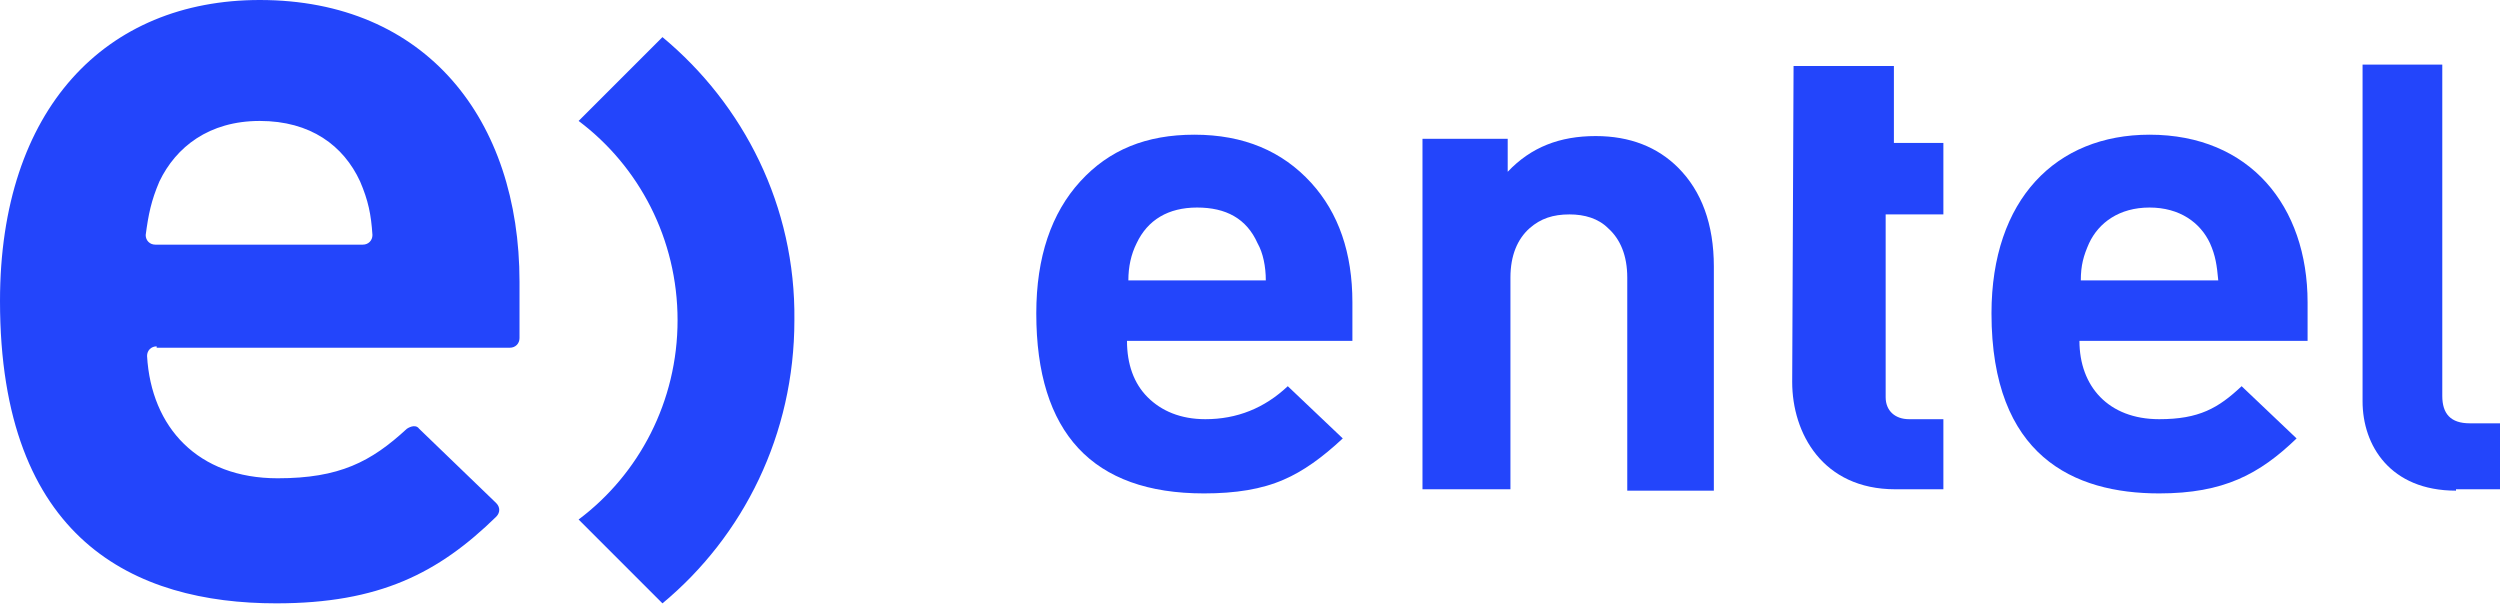
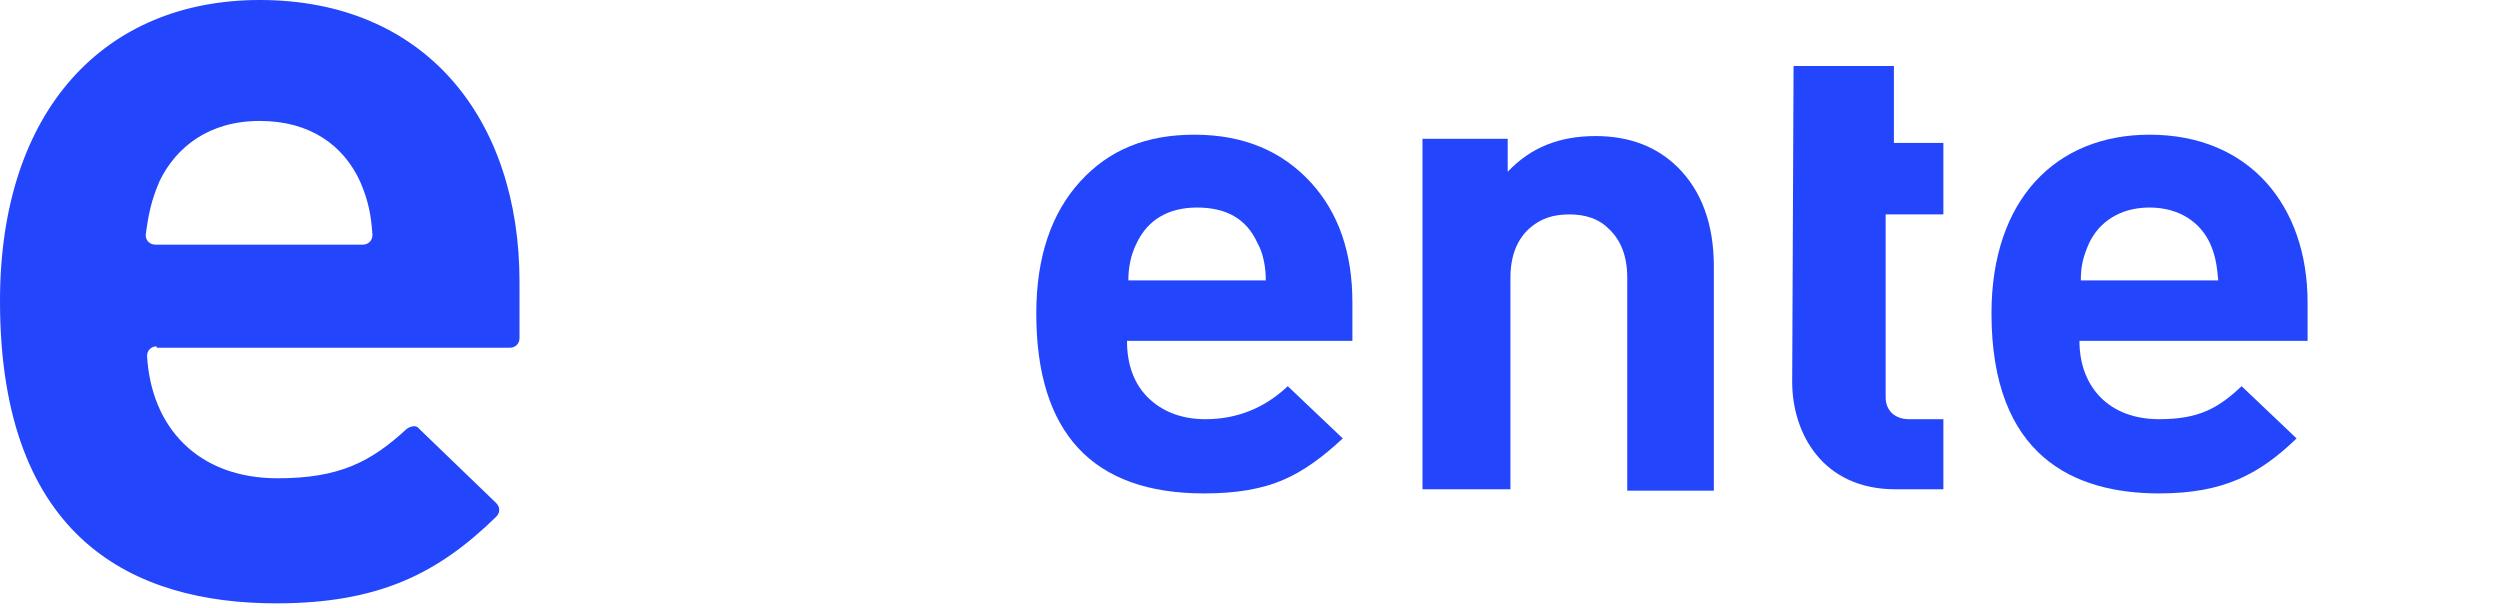
<svg xmlns="http://www.w3.org/2000/svg" width="148" height="36" viewBox="0 0 148 36" fill="none">
  <g id="Entel">
    <g id="Group">
      <g id="Group_2">
-         <path id="Vector" d="M145.396 29.047C141.491 29.047 139.864 26.362 139.864 23.758V3.824H144.583V23.433C144.583 24.49 145.071 25.06 146.21 25.06H148V28.965H145.396V29.047Z" fill="#2345FB" />
-       </g>
+         </g>
      <g id="Group_3">
        <g id="Group_4">
          <path id="Vector_2" d="M9.275 20.504C8.95 20.504 8.706 20.748 8.706 21.073C8.95 25.304 11.716 28.314 16.435 28.314C20.097 28.314 21.968 27.338 24.084 25.385C24.328 25.223 24.653 25.141 24.816 25.385L29.372 29.779C29.616 30.023 29.616 30.349 29.372 30.593C25.955 33.928 22.456 35.718 16.354 35.718C7.974 35.718 0 31.976 0 17.819C0 6.428 6.265 0 15.378 0C25.223 0 30.755 7.079 30.755 16.68V20.015C30.755 20.341 30.511 20.585 30.186 20.585H9.275V20.504ZM21.317 10.74C20.341 8.625 18.388 7.16 15.378 7.16C12.367 7.16 10.415 8.706 9.438 10.74C8.95 11.879 8.787 12.693 8.625 13.913C8.625 14.239 8.869 14.483 9.194 14.483H21.48C21.805 14.483 22.049 14.239 22.049 13.913C21.968 12.693 21.805 11.879 21.317 10.74Z" fill="#2345FB" />
        </g>
      </g>
      <g id="Group_5">
        <path id="Vector_3" d="M123.103 20.178C123.103 22.863 124.811 24.816 127.822 24.816C130.181 24.816 131.321 24.165 132.704 22.863L135.958 25.955C133.761 28.07 131.646 29.21 127.822 29.21C122.777 29.21 117.896 27.013 117.896 18.551C117.896 11.798 121.72 7.974 127.252 7.974C133.192 7.974 136.609 12.205 136.609 17.9V20.178H123.103ZM130.832 14.402C130.263 13.181 129.042 12.286 127.252 12.286C125.462 12.286 124.242 13.181 123.672 14.402C123.347 15.134 123.184 15.703 123.184 16.598H131.321C131.239 15.703 131.158 15.134 130.832 14.402Z" fill="#2345FB" />
      </g>
      <g id="Group_6">
        <path id="Vector_4" d="M101.542 29.047H96.334V16.435C96.334 15.133 95.927 14.157 95.195 13.506C94.626 12.937 93.812 12.693 92.917 12.693C91.941 12.693 91.208 12.937 90.558 13.506C89.825 14.157 89.418 15.133 89.418 16.435V28.965H84.211V8.218H89.256V10.17C90.639 8.706 92.347 8.055 94.463 8.055C96.497 8.055 98.124 8.706 99.345 9.926C100.728 11.309 101.46 13.262 101.46 15.784V29.047H101.542Z" fill="#2345FB" />
      </g>
      <g id="Group_7">
        <path id="Vector_5" d="M106.179 3.906H112.119V8.462H115.048V12.693H111.631V23.514C111.631 24.328 112.2 24.816 113.014 24.816H115.048V28.965H112.2C107.888 28.965 106.098 25.63 106.098 22.619" fill="#2345FB" />
      </g>
      <g id="Group_8">
        <path id="Vector_6" d="M80.143 20.178H66.718C66.718 21.561 67.125 22.701 67.939 23.514C68.752 24.328 69.891 24.816 71.356 24.816C73.227 24.816 74.854 24.165 76.237 22.863L79.492 25.955C78.272 27.094 77.132 27.908 75.993 28.396C74.692 28.965 73.146 29.21 71.274 29.21C64.684 29.21 61.348 25.63 61.348 18.551C61.348 15.215 62.243 12.611 63.952 10.74C65.66 8.869 67.857 7.974 70.705 7.974C73.634 7.974 75.912 8.95 77.621 10.822C79.248 12.611 80.062 14.971 80.062 17.9V20.178H80.143ZM74.936 16.598C74.936 15.785 74.773 14.971 74.448 14.402C73.797 12.937 72.576 12.286 70.868 12.286C69.159 12.286 67.939 13.018 67.287 14.402C66.962 15.052 66.799 15.785 66.799 16.598H74.936Z" fill="#2345FB" />
      </g>
      <g id="Group_9">
        <g id="Group_10">
-           <path id="Vector_7" d="M39.217 2.197L34.254 7.16C37.834 9.845 40.112 14.157 40.112 18.958C40.112 23.758 37.834 28.07 34.254 30.755L39.217 35.719C44.018 31.732 47.028 25.711 47.028 18.958C47.109 12.205 44.018 6.184 39.217 2.197Z" fill="#2345FB" />
-         </g>
+           </g>
      </g>
    </g>
  </g>
</svg>